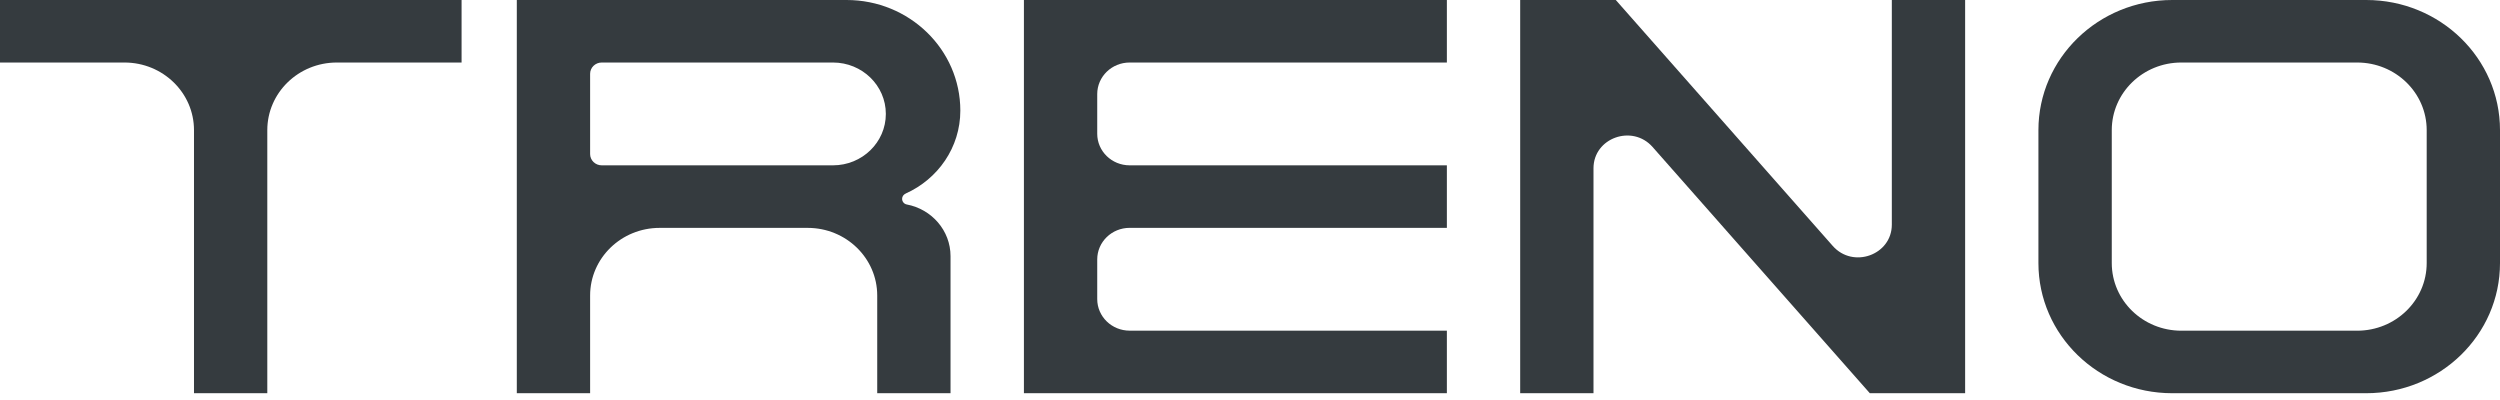
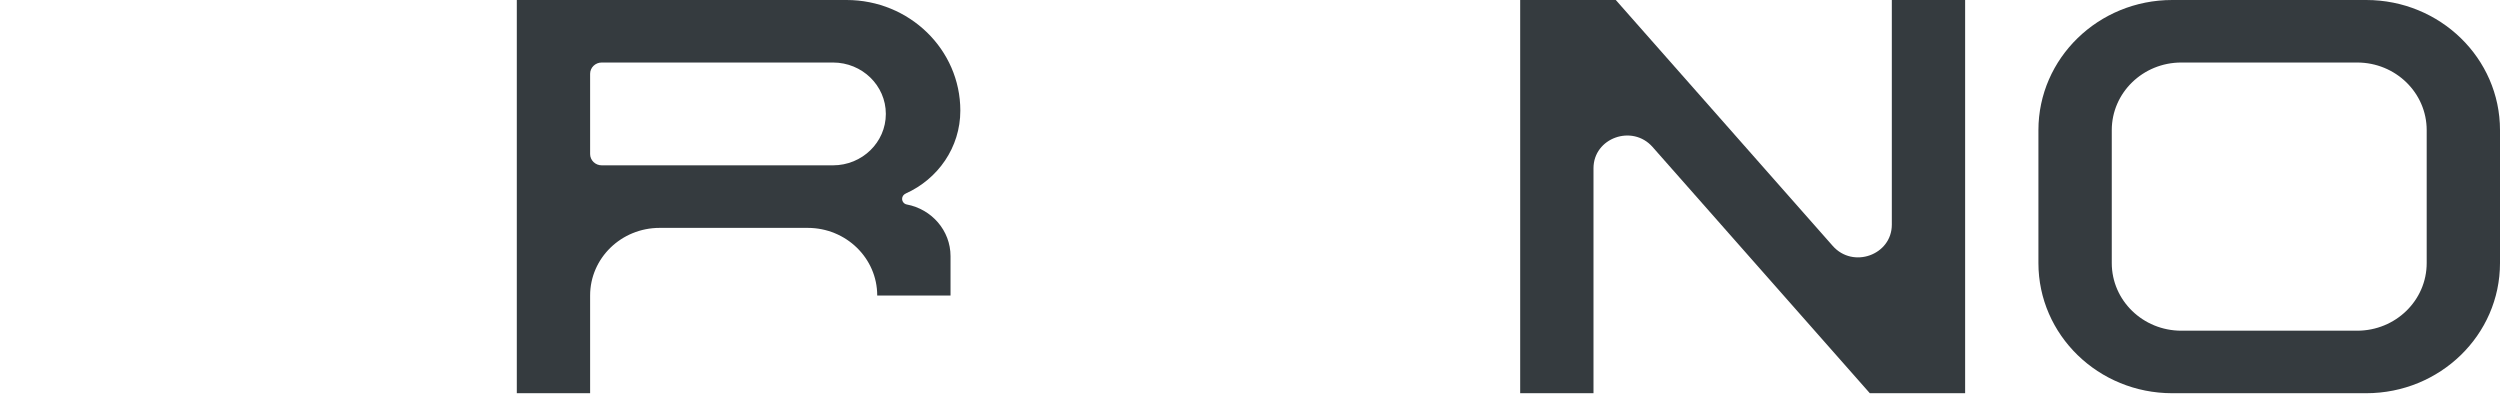
<svg xmlns="http://www.w3.org/2000/svg" width="325" height="52" viewBox="0 0 325 52" fill="none">
-   <path d="M16.18 8.127H0V0H60.005V8.127H43.788C38.793 8.127 34.749 12.065 34.749 16.918V51.118H25.219V16.918C25.219 12.06 21.17 8.127 16.18 8.127Z" fill="#353B3F" />
-   <path d="M188.093 42.991V51.118H133.109V0H188.093V8.127H146.858C144.527 8.127 142.64 9.962 142.64 12.229V17.391C142.64 19.658 144.527 21.493 146.858 21.493H188.093V29.62H146.858C144.527 29.62 142.64 31.455 142.64 33.722V38.883C142.64 41.15 144.527 42.986 146.858 42.986H188.093V42.991Z" fill="#353B3F" />
  <path d="M255.467 0V51.118H243.077L214.835 19.108C212.197 16.116 207.154 17.93 207.154 21.873V51.118H197.624V0H210.051L238.256 31.969C240.894 34.961 245.937 33.147 245.937 29.204V0H255.467Z" fill="#353B3F" />
  <path d="M264.995 34.2V16.918C264.995 7.577 272.786 0 282.391 0H307.604C317.214 0 325 7.577 325 16.918V34.2C325 43.546 317.209 51.118 307.604 51.118H282.391C272.781 51.118 264.995 43.541 264.995 34.2ZM315.47 34.2V16.918C315.47 12.06 311.421 8.127 306.431 8.127H283.569C278.574 8.127 274.53 12.065 274.53 16.918V34.2C274.53 39.058 278.579 42.991 283.569 42.991H306.431C311.426 42.991 315.47 39.053 315.47 34.2Z" fill="#353B3F" />
-   <path d="M117.739 25.158C121.93 23.282 124.843 19.164 124.843 14.383C124.843 6.441 118.22 0 110.053 0H67.185V51.118H76.715V38.416C76.715 33.558 80.764 29.625 85.754 29.625H105C109.995 29.625 114.039 33.563 114.039 38.416V51.118H123.569V33.301C123.569 29.97 121.122 27.194 117.881 26.582C117.522 26.515 117.274 26.202 117.274 25.847C117.274 25.549 117.459 25.287 117.739 25.163V25.158ZM115.159 14.81C115.159 18.501 112.083 21.493 108.288 21.493H78.222C77.392 21.493 76.715 20.835 76.715 20.028V9.592C76.715 8.785 77.392 8.127 78.222 8.127H108.288C112.083 8.127 115.159 11.119 115.159 14.81Z" fill="#353B3F" />
+   <path d="M117.739 25.158C121.93 23.282 124.843 19.164 124.843 14.383C124.843 6.441 118.22 0 110.053 0H67.185V51.118H76.715V38.416C76.715 33.558 80.764 29.625 85.754 29.625H105C109.995 29.625 114.039 33.563 114.039 38.416H123.569V33.301C123.569 29.97 121.122 27.194 117.881 26.582C117.522 26.515 117.274 26.202 117.274 25.847C117.274 25.549 117.459 25.287 117.739 25.163V25.158ZM115.159 14.81C115.159 18.501 112.083 21.493 108.288 21.493H78.222C77.392 21.493 76.715 20.835 76.715 20.028V9.592C76.715 8.785 77.392 8.127 78.222 8.127H108.288C112.083 8.127 115.159 11.119 115.159 14.81Z" fill="#353B3F" />
</svg>